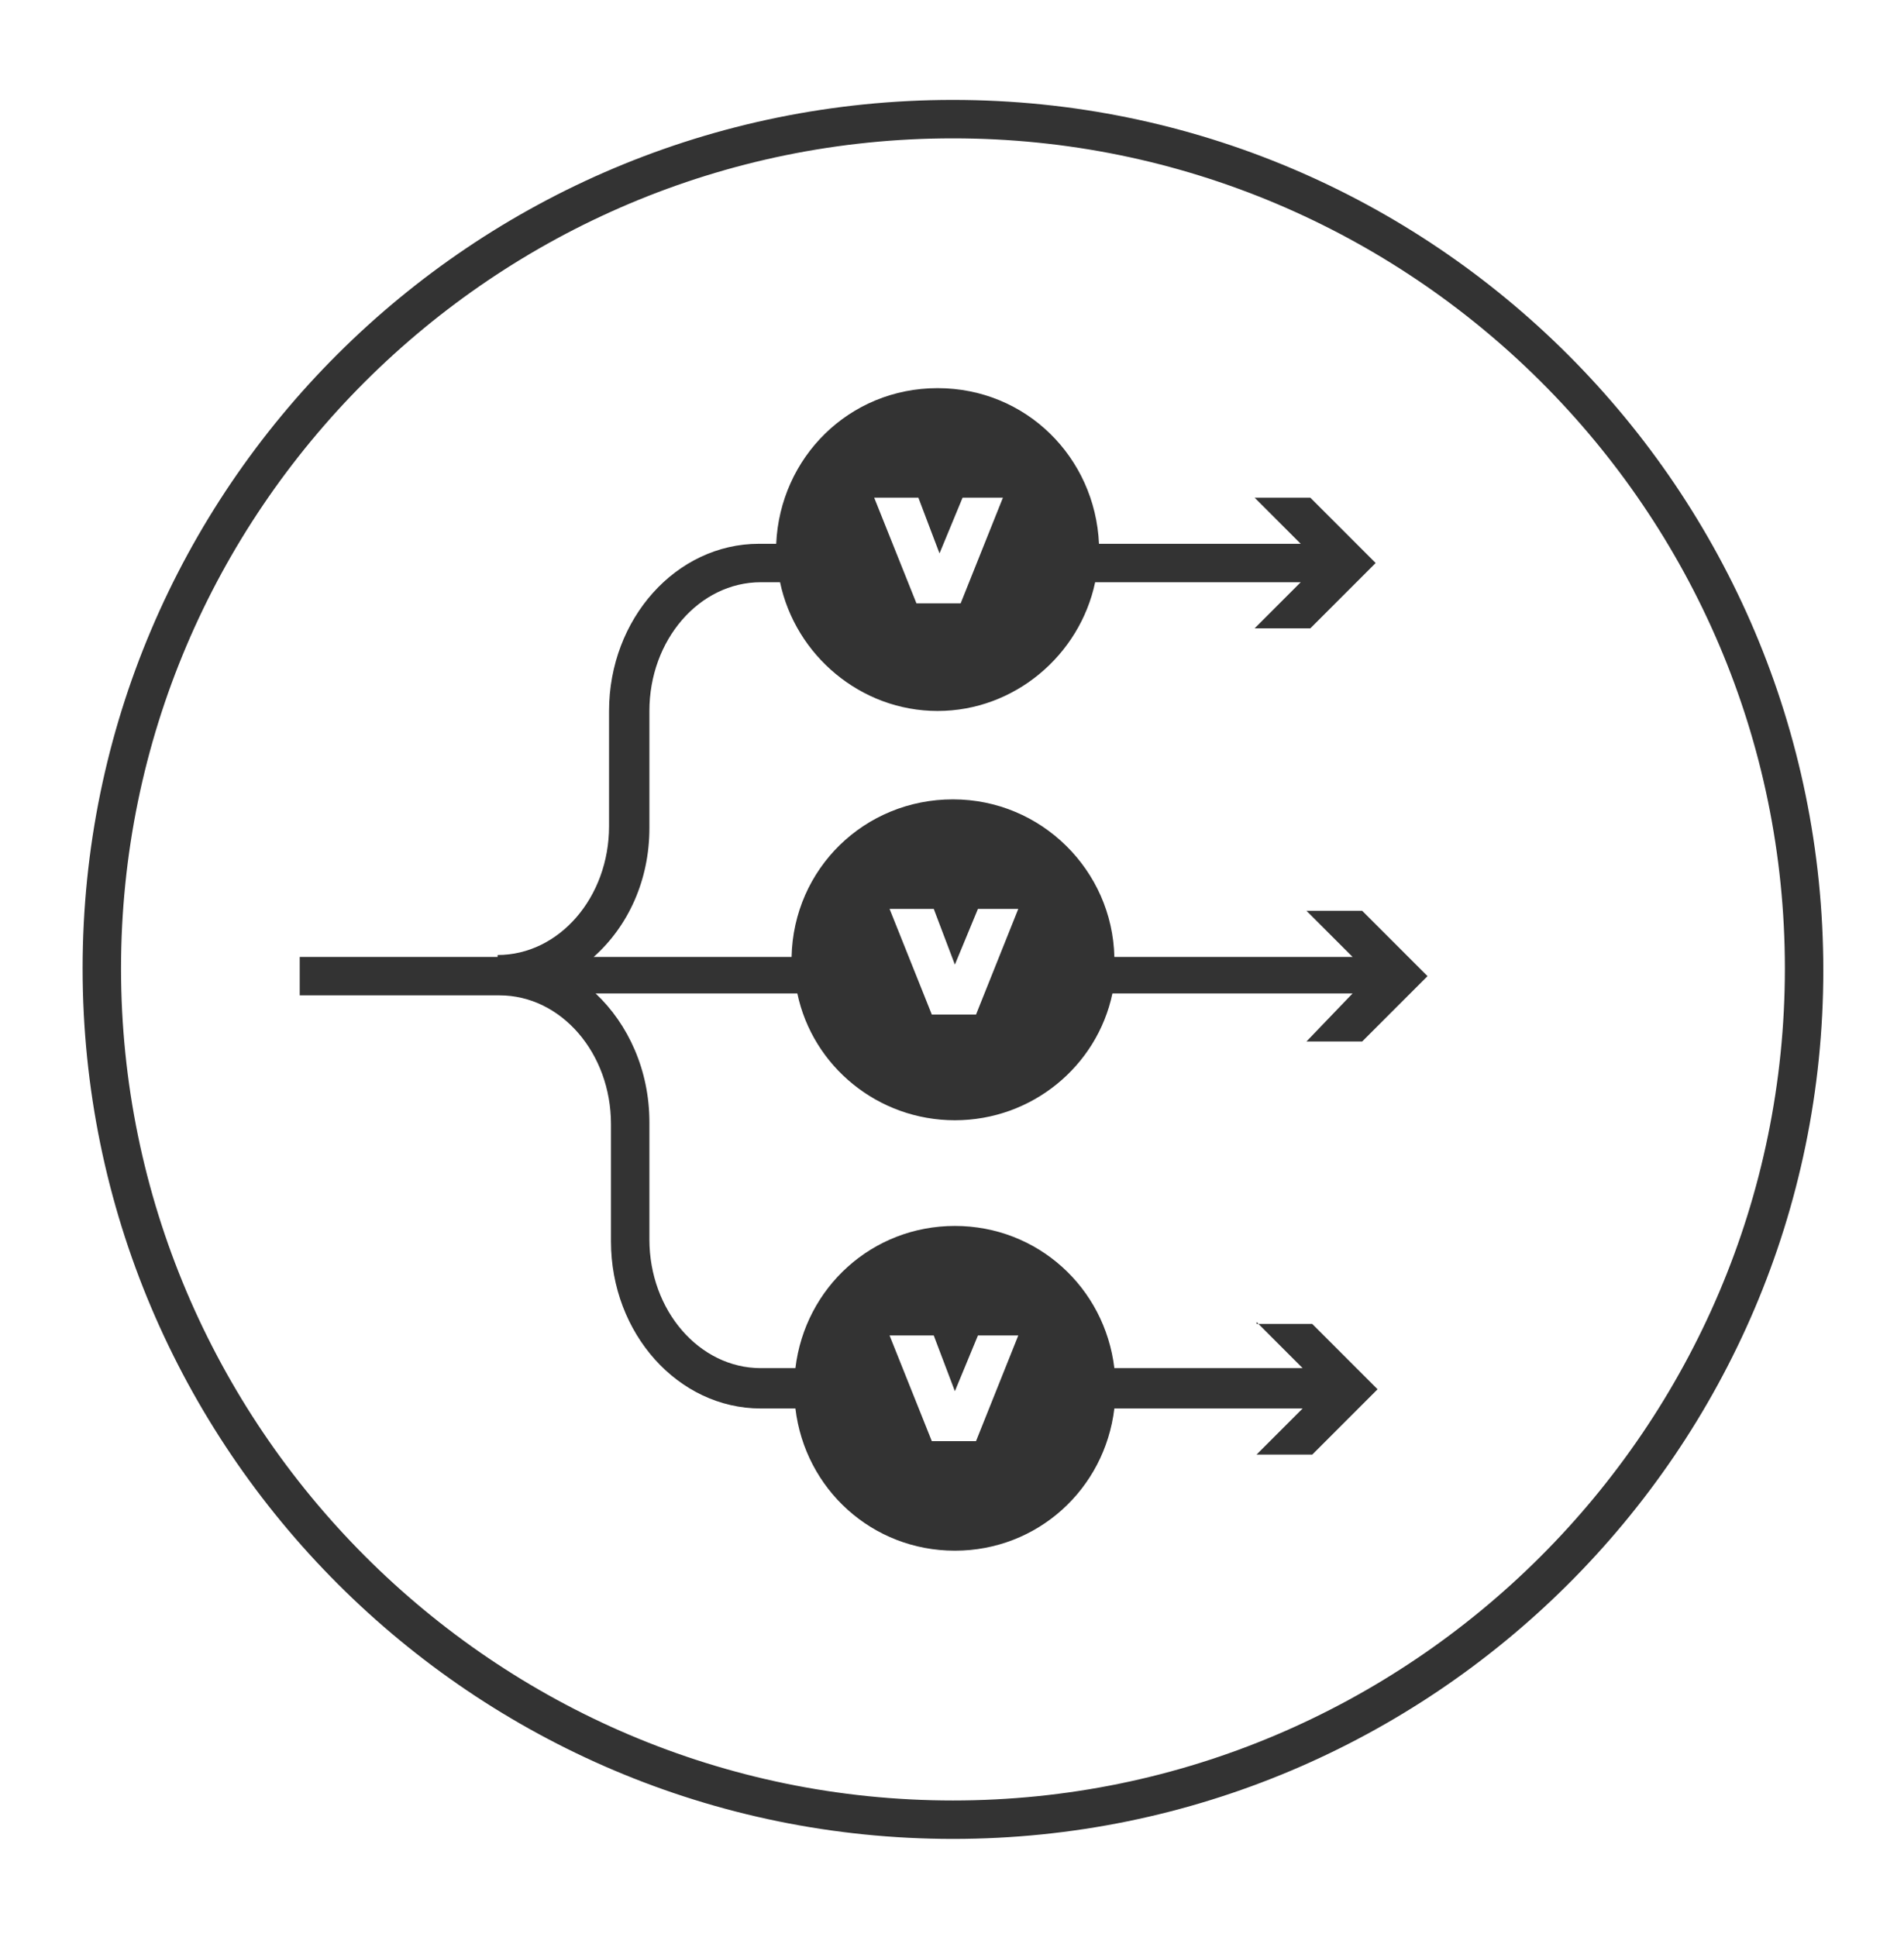
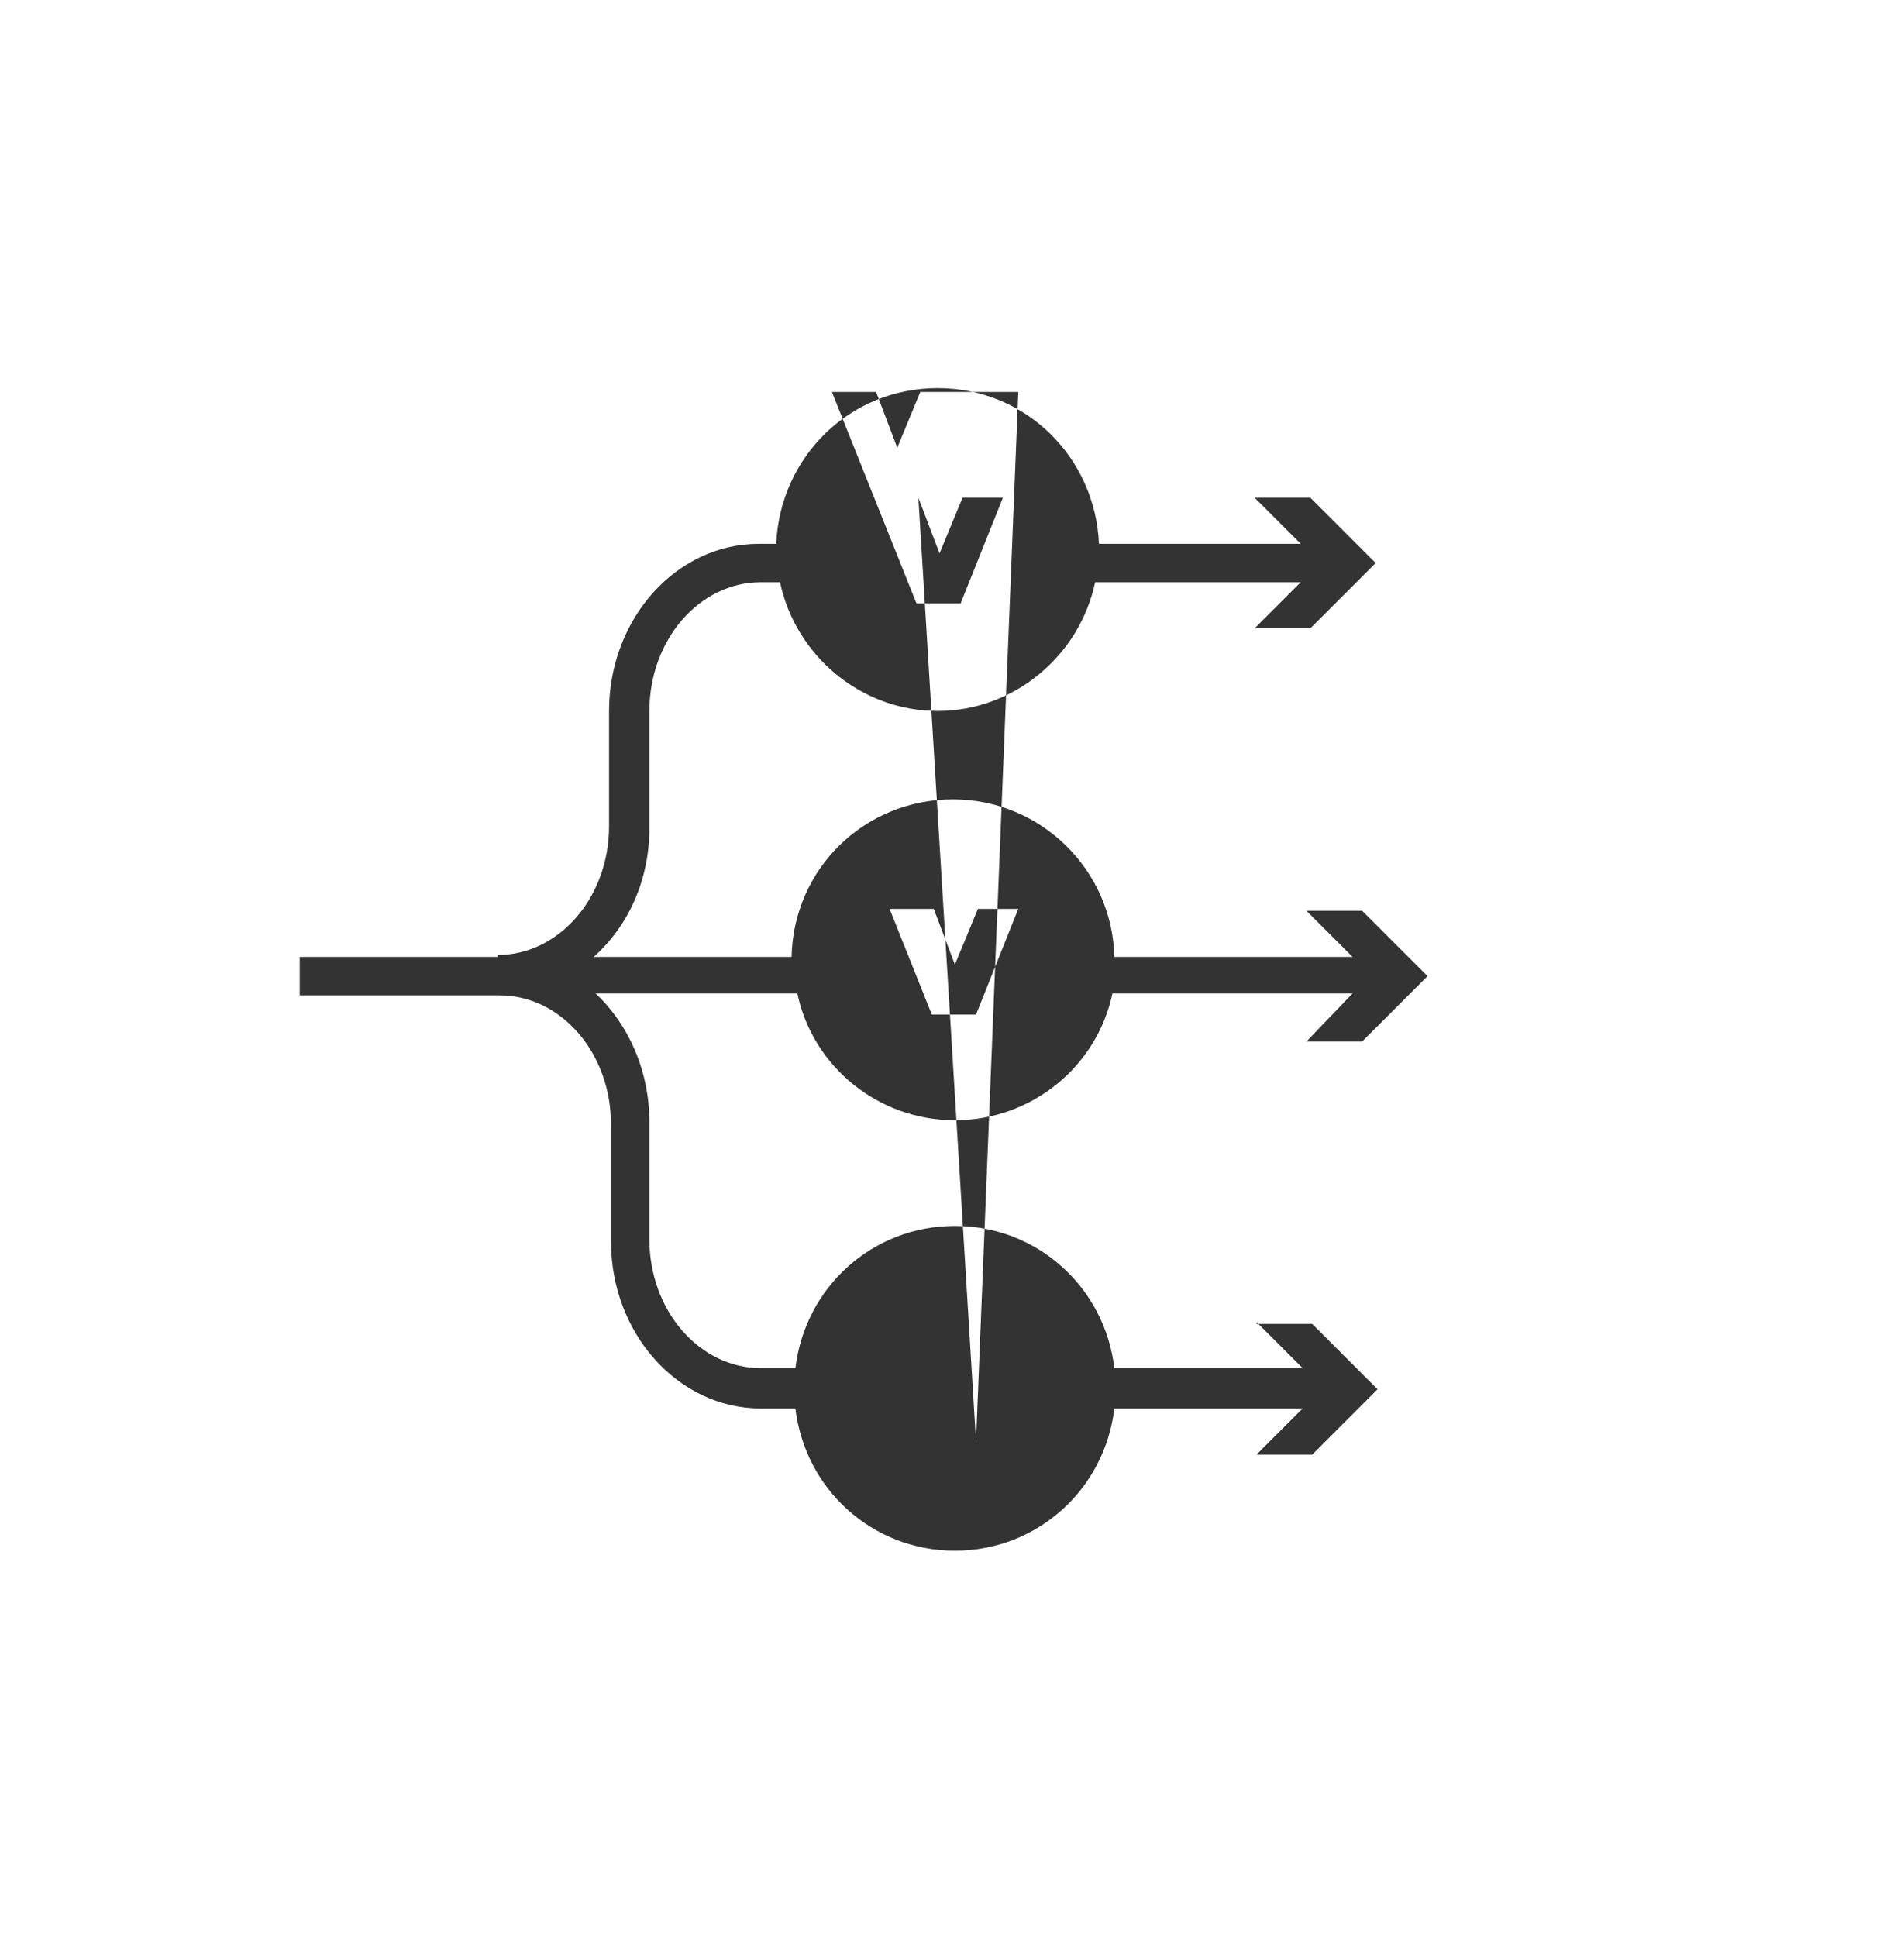
<svg xmlns="http://www.w3.org/2000/svg" version="1.1" id="Layer_1" x="0px" y="0px" viewBox="0 0 99.1 100.8" style="enable-background:new 0 0 99.1 100.8;" xml:space="preserve">
  <style type="text/css">
	.st0{fill:#333333;}
</style>
  <g>
-     <path class="st0" d="M49.6,95.7c-25,0-45.3-20.3-45.3-45.3S24.6,5.2,49.6,5.2c25,0,45.3,20.3,45.3,45.3S74.5,95.7,49.6,95.7z    M49.6,7.2C25.7,7.2,6.3,26.6,6.3,50.4s19.4,43.3,43.3,43.3c23.8,0,43.3-19.4,43.3-43.3S73.4,7.2,49.6,7.2z" />
-   </g>
-   <path class="st0" d="M65.4,68.8l2.4,2.4H58c-0.5-4.2-4-7.4-8.3-7.4c-4.3,0-7.8,3.2-8.3,7.4h-1.8c-3.2,0-5.8-3-5.8-6.7v-6.1  c0-2.7-1.1-5.1-2.8-6.7h10.5c0.8,3.8,4.2,6.6,8.2,6.6c4,0,7.4-2.8,8.2-6.6h12.5L68,54.2h2.9l3.4-3.4l-3.4-3.4H68l2.4,2.4H58  c-0.1-4.5-3.8-8.2-8.4-8.2c-4.6,0-8.3,3.6-8.4,8.2H30.9c1.8-1.6,2.9-4,2.9-6.7V37c0-3.7,2.6-6.7,5.8-6.7h1c0.8,3.8,4.2,6.7,8.2,6.7  s7.4-2.9,8.2-6.7h10.7l-2.4,2.4h2.9l3.4-3.4l-3.4-3.4h-2.9l2.4,2.4H57.2c-0.2-4.5-3.8-8.1-8.4-8.1s-8.2,3.6-8.4,8.1h-0.9  c-4.3,0-7.8,3.9-7.8,8.7V43c0,3.7-2.6,6.7-5.8,6.7v0.1H15.6v2H26c3.2,0,5.8,3,5.8,6.7v6.1c0,4.8,3.5,8.7,7.8,8.7h1.8  c0.5,4.2,4,7.4,8.3,7.4c4.3,0,7.8-3.2,8.3-7.4h9.8l-2.4,2.4h2.9l3.4-3.4l-3.4-3.4H65.4z M48.6,47.3l1.1,2.9l1.2-2.9H53l-2.2,5.5  h-2.3l-2.2-5.5H48.6z M47.8,25.9l1.1,2.9l1.2-2.9h2.1L50,31.4h-2.3l-2.2-5.5H47.8z M50.8,75h-2.3l-2.2-5.5h2.3l1.1,2.9l1.2-2.9H53  L50.8,75z" />
+     </g>
+   <path class="st0" d="M65.4,68.8l2.4,2.4H58c-0.5-4.2-4-7.4-8.3-7.4c-4.3,0-7.8,3.2-8.3,7.4h-1.8c-3.2,0-5.8-3-5.8-6.7v-6.1  c0-2.7-1.1-5.1-2.8-6.7h10.5c0.8,3.8,4.2,6.6,8.2,6.6c4,0,7.4-2.8,8.2-6.6h12.5L68,54.2h2.9l3.4-3.4l-3.4-3.4H68l2.4,2.4H58  c-0.1-4.5-3.8-8.2-8.4-8.2c-4.6,0-8.3,3.6-8.4,8.2H30.9c1.8-1.6,2.9-4,2.9-6.7V37c0-3.7,2.6-6.7,5.8-6.7h1c0.8,3.8,4.2,6.7,8.2,6.7  s7.4-2.9,8.2-6.7h10.7l-2.4,2.4h2.9l3.4-3.4l-3.4-3.4h-2.9l2.4,2.4H57.2c-0.2-4.5-3.8-8.1-8.4-8.1s-8.2,3.6-8.4,8.1h-0.9  c-4.3,0-7.8,3.9-7.8,8.7V43c0,3.7-2.6,6.7-5.8,6.7v0.1H15.6v2H26c3.2,0,5.8,3,5.8,6.7v6.1c0,4.8,3.5,8.7,7.8,8.7h1.8  c0.5,4.2,4,7.4,8.3,7.4c4.3,0,7.8-3.2,8.3-7.4h9.8l-2.4,2.4h2.9l3.4-3.4l-3.4-3.4H65.4z M48.6,47.3l1.1,2.9l1.2-2.9H53l-2.2,5.5  h-2.3l-2.2-5.5H48.6z M47.8,25.9l1.1,2.9l1.2-2.9h2.1L50,31.4h-2.3l-2.2-5.5H47.8z h-2.3l-2.2-5.5h2.3l1.1,2.9l1.2-2.9H53  L50.8,75z" />
</svg>